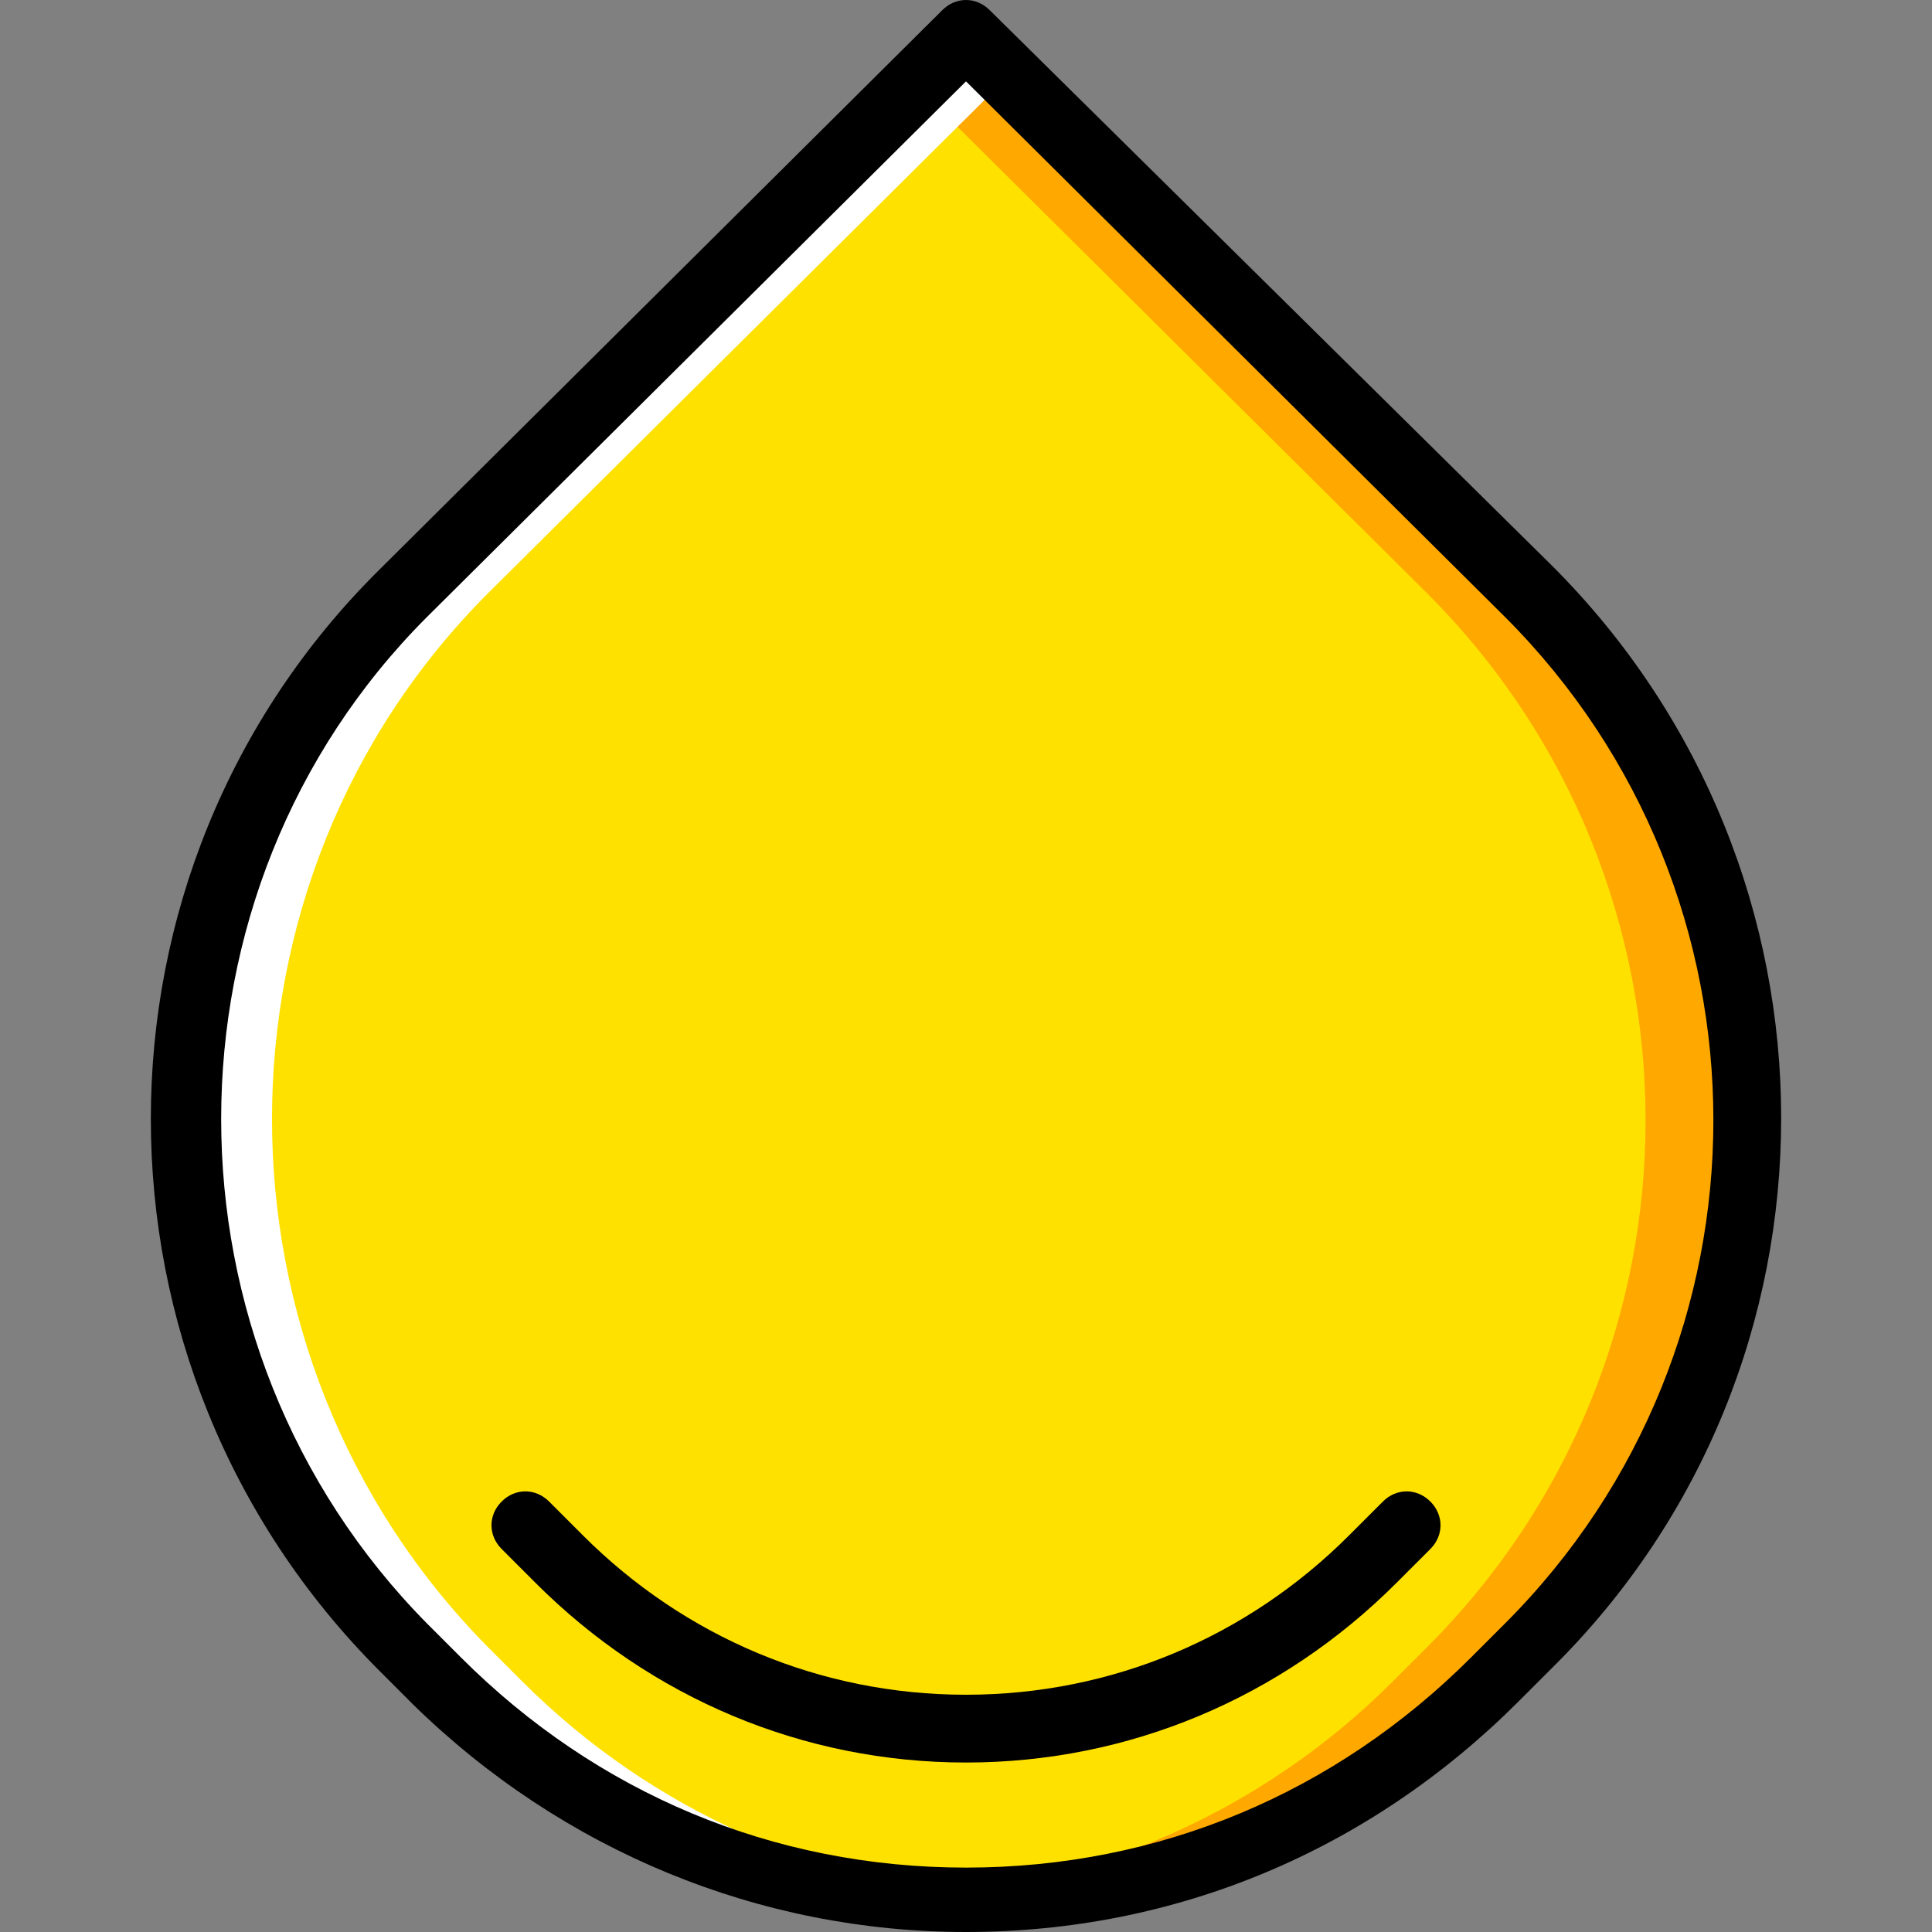
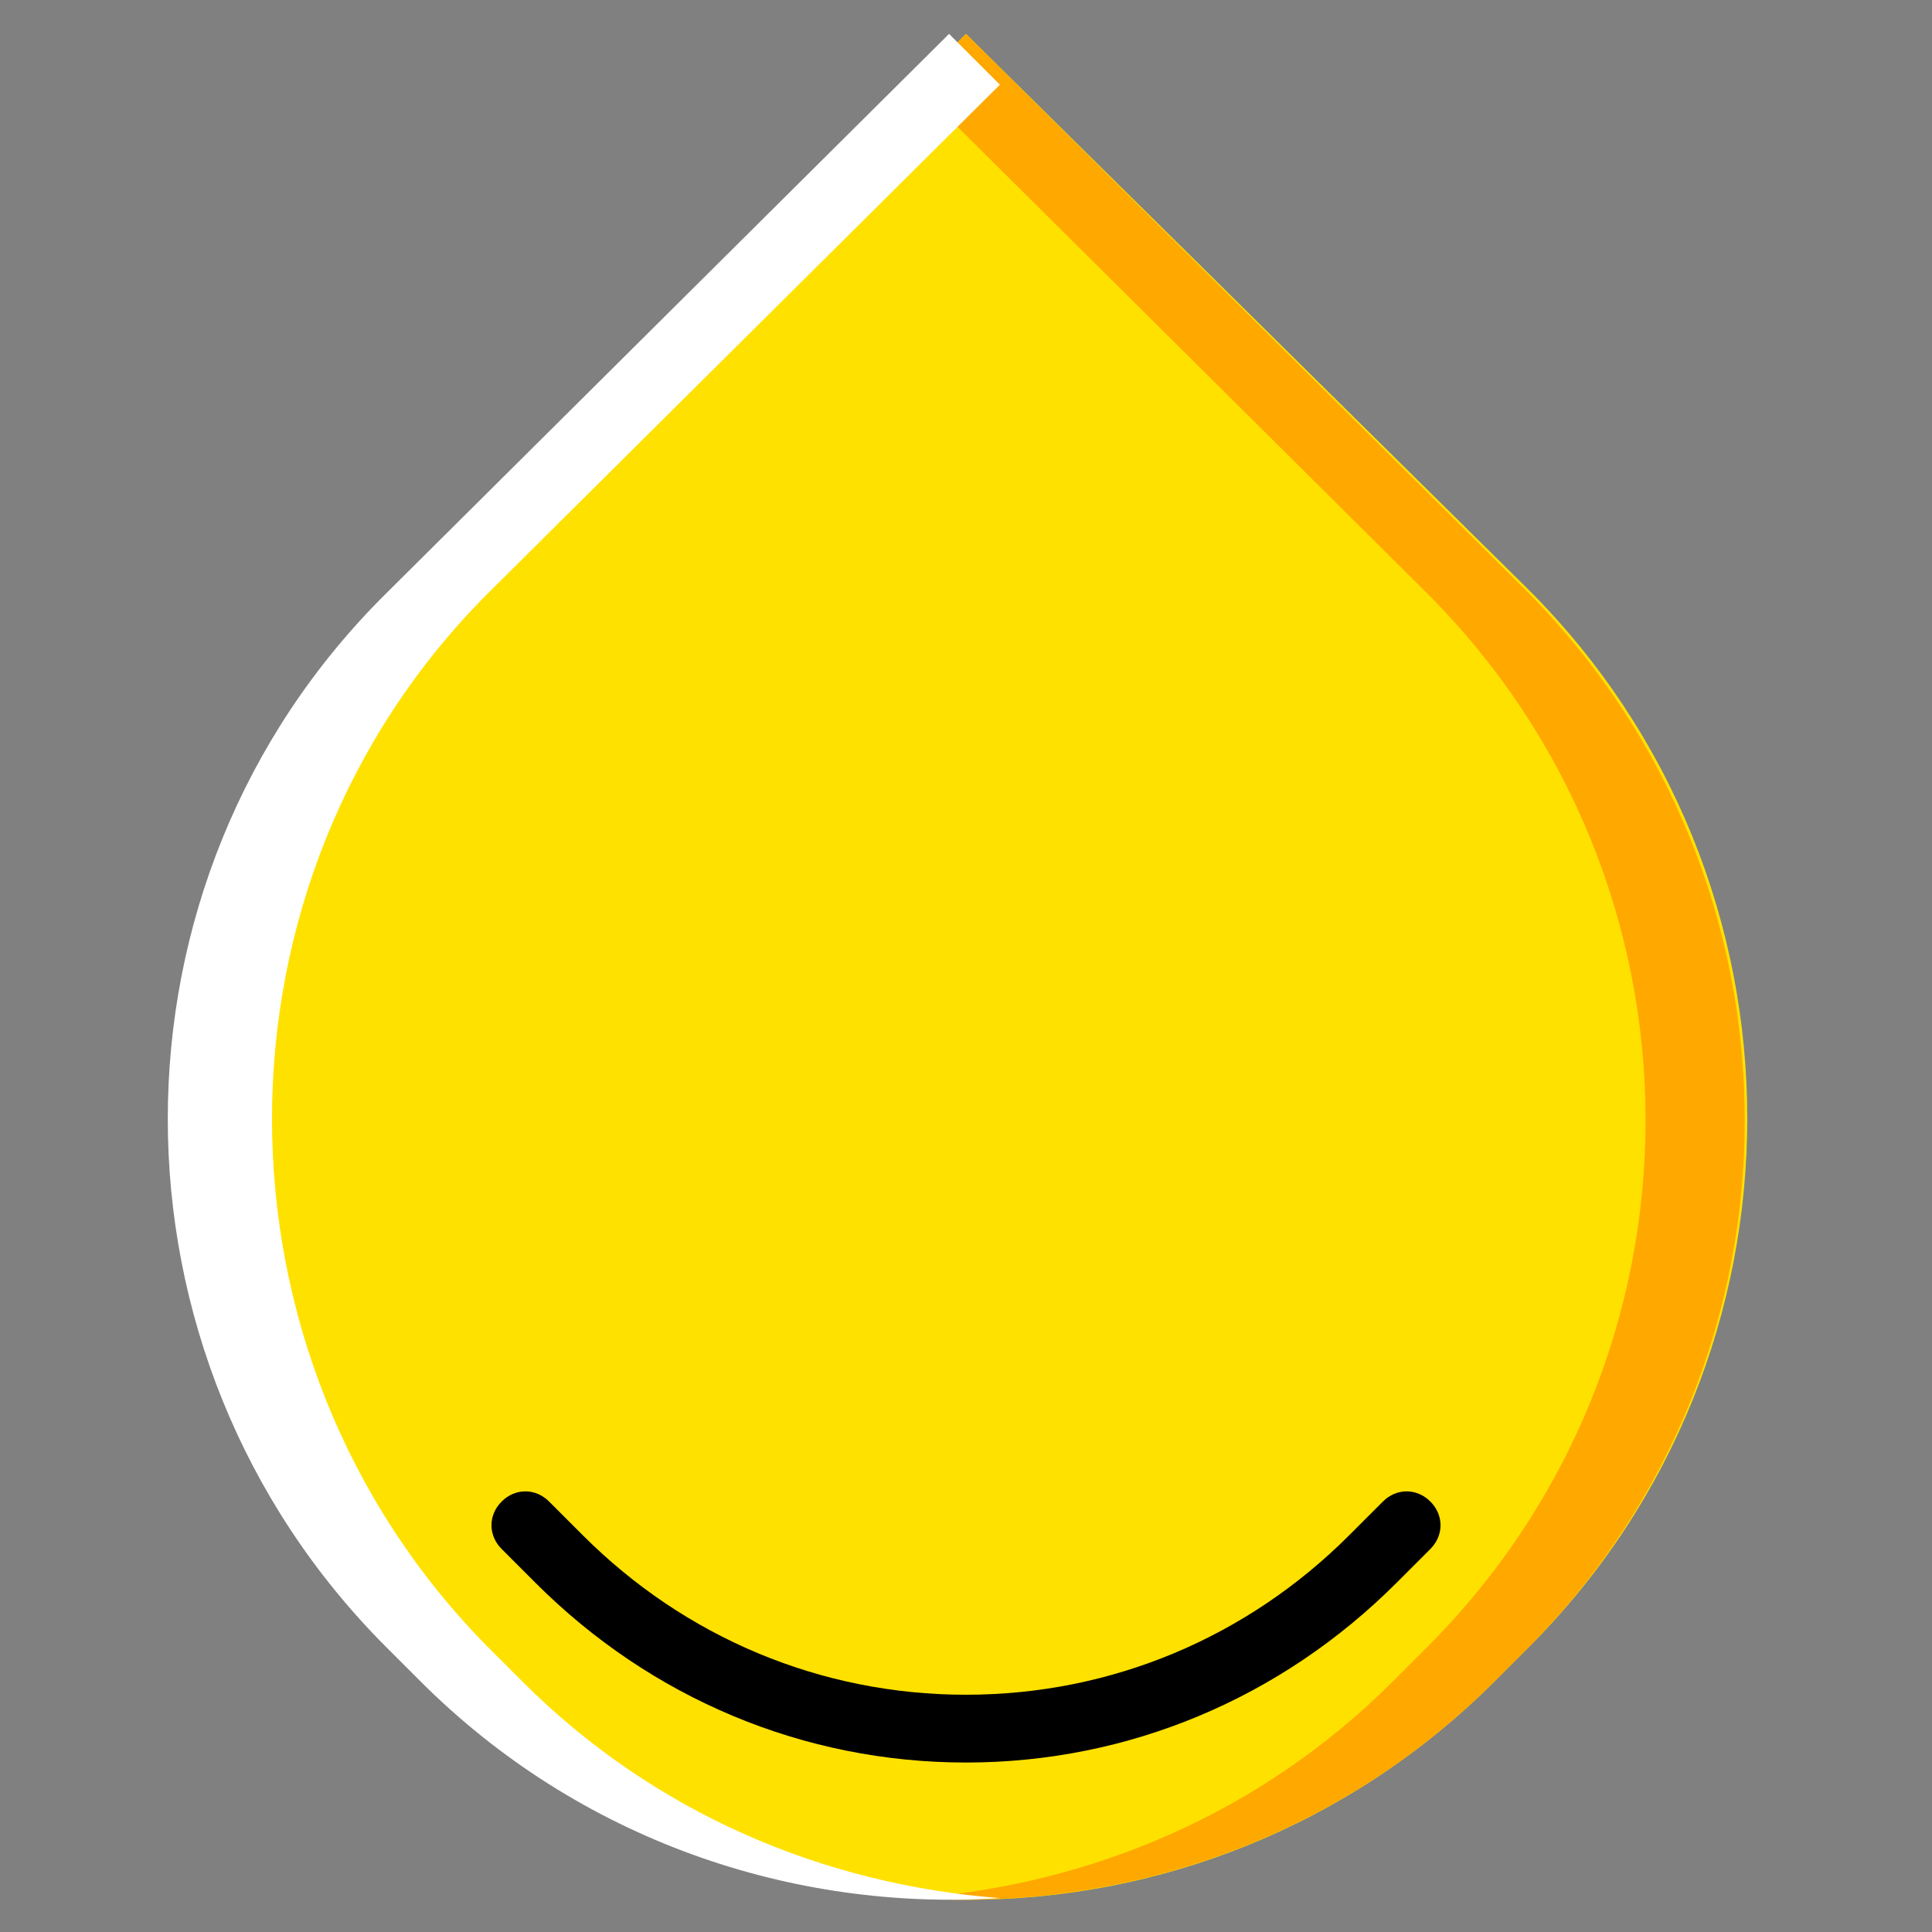
<svg xmlns="http://www.w3.org/2000/svg" version="1.1" id="Layer_1" x="0px" y="0px" viewBox="0 0 512 512" style="enable-background:new 0 0 512 512;" xml:space="preserve">
  <rect x="0" y="0" width="512" height="512" fill="#808080" stroke="none" />
  <g transform="translate(0 1)">
    <path style="fill:#FFE100;" d="M405.109,435.547l-8.982,8.982c-77.249,77.249-202.105,77.249-279.354,0l-8.982-8.982   c-77.249-77.249-77.249-203.003-0.898-279.354L256,7.982l149.109,147.312C482.358,232.544,482.358,358.298,405.109,435.547" />
    <path style="fill:#FFA800;" d="M405.109,156.193L256,7.982l-13.474,13.474l135.635,134.737c77.249,77.249,77.249,202.105,0,279.354   l-8.982,8.982c-35.032,35.032-79.944,53.895-126.653,57.488c54.793,3.593,111.382-15.27,153.6-57.488l8.982-8.982   C481.46,358.298,481.46,233.442,405.109,156.193" />
    <path style="fill:#FFFFFF;" d="M102.4,156.193L251.509,7.982l13.474,13.474L129.347,156.193   c-76.351,76.351-76.351,202.105,0,279.354l8.982,8.982c35.032,35.032,79.944,53.895,126.653,57.488   c-54.793,3.593-111.382-15.27-153.6-57.488l-8.982-8.982C25.151,358.298,25.151,232.544,102.4,156.193" />
-     <path d="M256,511c-54.793,0-106.891-21.558-146.414-60.182l-8.982-8.982c-80.842-80.842-80.842-211.986,0-291.93L249.712,1.695   c3.593-3.593,8.982-3.593,12.575,0l149.109,147.312c80.842,80.842,80.842,211.986,0,291.93l-8.982,8.982   C362.891,489.442,311.691,511,256,511z M256,20.558L113.179,162.481c-72.758,72.758-72.758,193.123,0,266.779l8.982,8.982   c35.93,35.93,82.639,55.691,133.839,55.691s97.909-19.761,133.839-55.691l8.982-8.982c73.656-73.656,73.656-193.123,0-266.779   L256,20.558z" />
    <path d="M256,466.088c-43.116,0-83.537-17.067-114.077-47.607l-8.982-8.982c-3.593-3.593-3.593-8.982,0-12.575   c3.593-3.593,8.982-3.593,12.575,0l8.982,8.982c26.947,26.947,62.877,42.218,101.502,42.218s74.554-15.27,101.502-42.218   l8.982-8.982c3.593-3.593,8.982-3.593,12.575,0c3.593,3.593,3.593,8.982,0,12.575l-8.982,8.982   C339.537,449.021,299.116,466.088,256,466.088z" />
  </g>
  <g>
</g>
  <g>
</g>
  <g>
</g>
  <g>
</g>
  <g>
</g>
  <g>
</g>
  <g>
</g>
  <g>
</g>
  <g>
</g>
  <g>
</g>
  <g>
</g>
  <g>
</g>
  <g>
</g>
  <g>
</g>
  <g>
</g>
</svg>